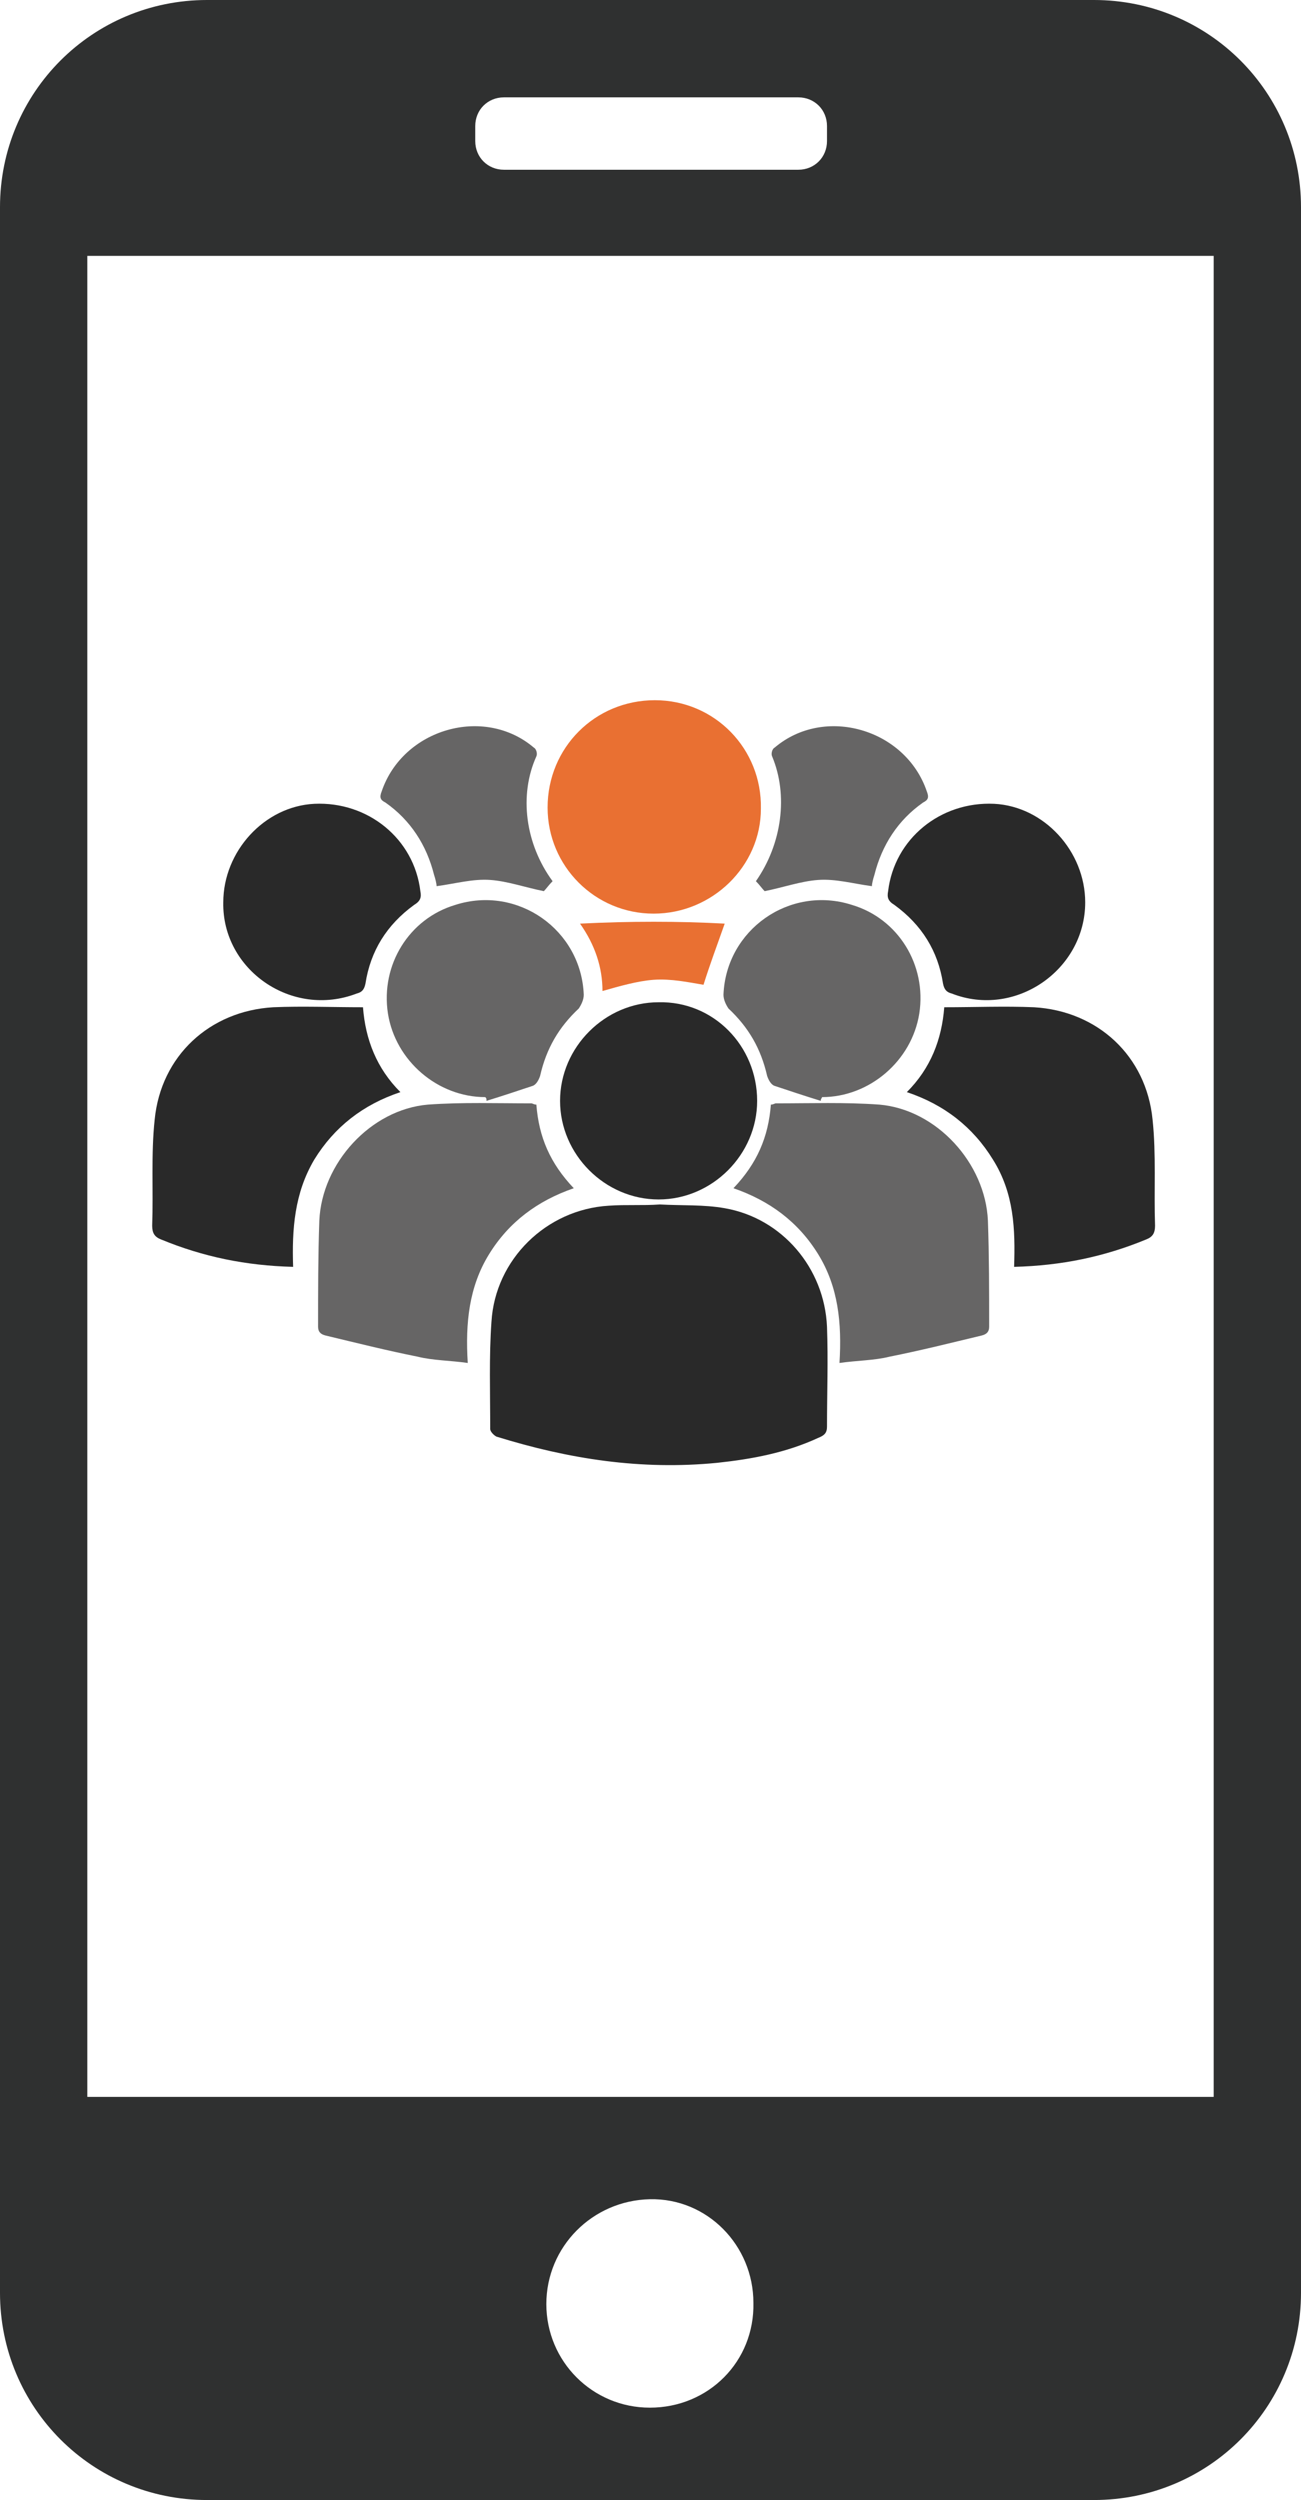
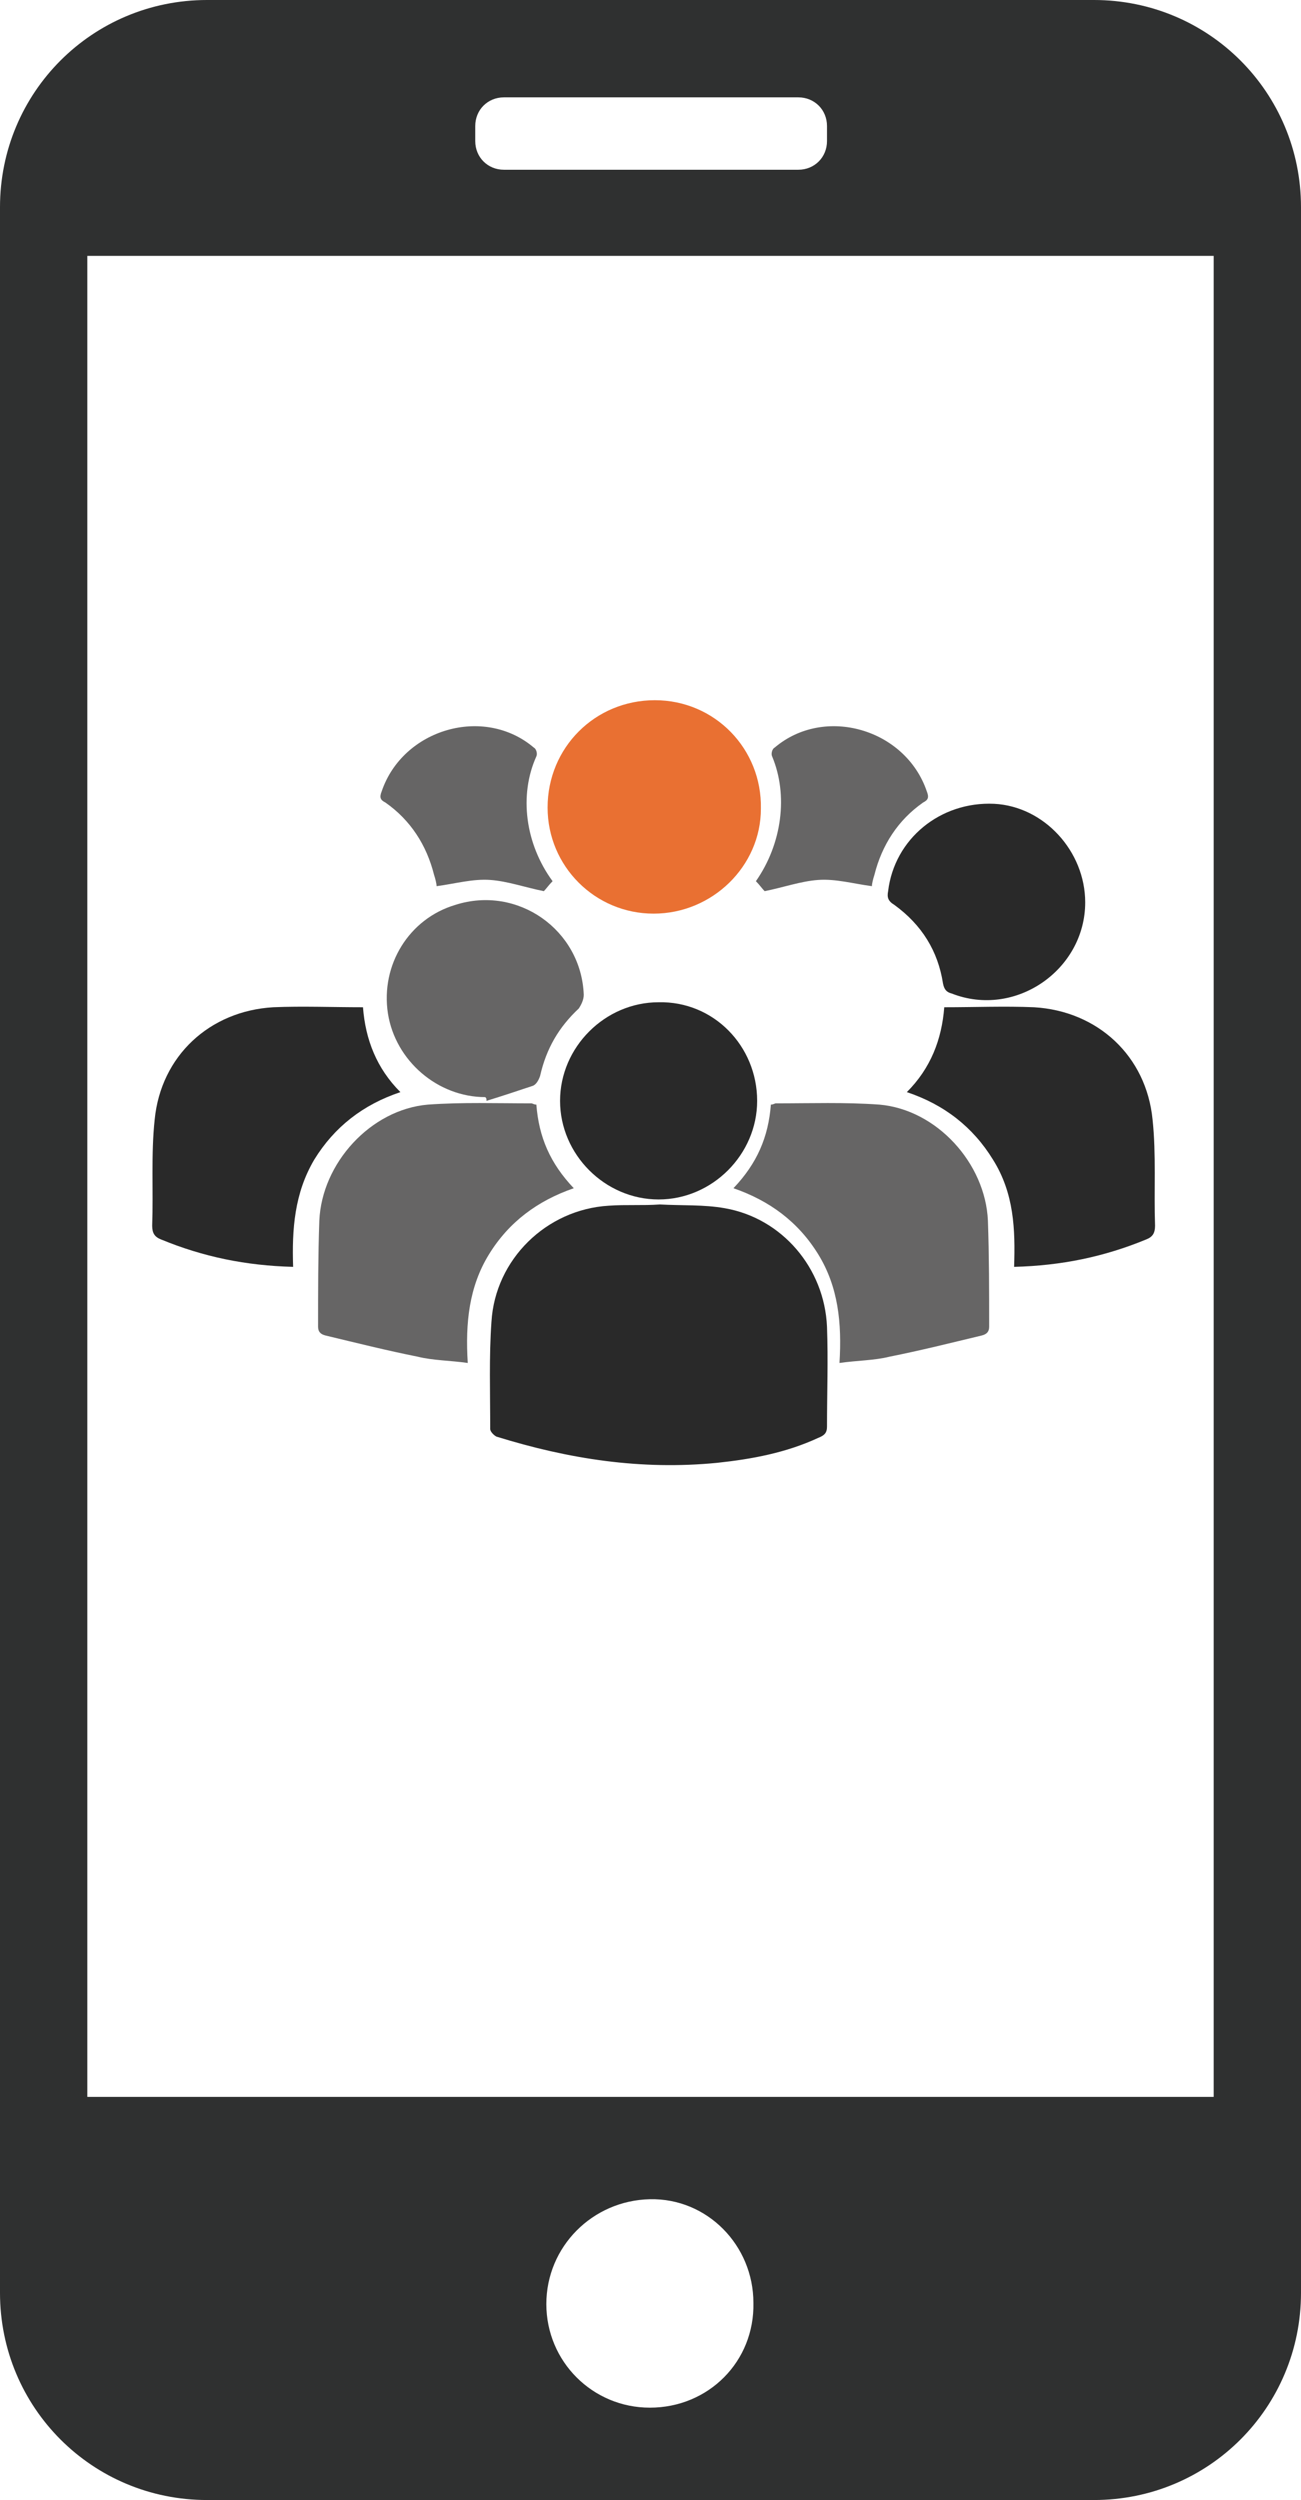
<svg xmlns="http://www.w3.org/2000/svg" version="1.1" id="Capa_1" x="0px" y="0px" viewBox="-368 198 104.3 200.3" style="enable-background:new -368 198 104.3 200.3;" xml:space="preserve">
  <style type="text/css">
	.st0{fill:#2F3030;}
	.st1{fill:#292929;}
	.st2{fill:#666565;}
	.st3{fill:#E97032;}
</style>
  <title>app-escanea</title>
  <path class="st0" d="M-280.3,198h-71.1c-9.2,0-16.6,7.4-16.6,16.6l0,0v167.1c0,9.2,7.4,16.6,16.6,16.6l0,0h71.1  c9.2,0,16.6-7.4,16.6-16.6l0,0V214.6C-263.7,205.4-271.1,198-280.3,198L-280.3,198z M-329.9,208.1c0-1.3,1-2.3,2.3-2.3l0,0h23.6  c1.3,0,2.3,1,2.3,2.3l0,0v1.2c0,1.3-1,2.3-2.3,2.3l0,0h-23.6c-1.3,0-2.3-1-2.3-2.3l0,0V208.1z M-315.9,390.9c-4.6,0-8.3-3.7-8.3-8.3  s3.7-8.3,8.3-8.4s8.3,3.7,8.3,8.3l0,0C-307.5,387.2-311.2,390.9-315.9,390.9z M-270.7,366H-361V218.5h90.3V366z" />
  <path id="XMLID_472_" class="st1" d="M-315.1,294.5c1.8,0.1,3.5,0,5.2,0.3c4.6,0.8,8,4.8,8.2,9.5c0.1,2.7,0,5.3,0,8  c0,0.5-0.2,0.7-0.7,0.9c-2.6,1.2-5.3,1.7-8.1,2c-6.1,0.6-11.9-0.3-17.7-2.1c-0.2-0.1-0.5-0.4-0.5-0.6c0-2.9-0.1-5.8,0.1-8.6  c0.3-5,4.4-9,9.4-9.3C-317.8,294.5-316.5,294.6-315.1,294.5C-315.1,294.6-315.1,294.6-315.1,294.5z" />
  <path id="XMLID_471_" class="st2" d="M-325,286.5c0.2,2.6,1.1,4.7,3,6.7c-2.9,1-5.2,2.7-6.8,5.3c-1.6,2.6-1.9,5.5-1.7,8.7  c-1.4-0.2-2.8-0.2-4-0.5c-2.5-0.5-4.9-1.1-7.4-1.7c-0.4-0.1-0.6-0.3-0.6-0.7c0-2.8,0-5.7,0.1-8.5c0.2-4.6,4.1-8.9,8.7-9.3  c2.8-0.2,5.5-0.1,8.3-0.1C-325.3,286.4-325.2,286.5-325,286.5z" />
  <path id="XMLID_470_" class="st1" d="M-344.5,299.5c-3.8-0.1-7.2-0.8-10.6-2.2c-0.5-0.2-0.7-0.5-0.7-1.1c0.1-2.8-0.1-5.7,0.2-8.5  c0.5-5.1,4.4-8.7,9.5-9c2.4-0.1,4.7,0,7.2,0c0.2,2.6,1.1,4.9,3,6.8c-3,1-5.3,2.8-6.9,5.4C-344.4,293.6-344.6,296.5-344.5,299.5z" />
  <path id="XMLID_467_" class="st3" d="M-315.6,271.2c-4.7,0-8.5-3.8-8.5-8.5c0-4.8,3.8-8.6,8.6-8.6c4.8,0,8.6,3.9,8.5,8.7  C-307,267.4-310.9,271.2-315.6,271.2z" />
  <path id="XMLID_466_" class="st1" d="M-307.3,286.2c0,4.3-3.6,7.9-7.9,7.9s-7.9-3.6-7.9-7.9s3.6-7.9,7.9-7.9  C-310.8,278.2-307.3,281.8-307.3,286.2z" />
  <path id="XMLID_465_" class="st2" d="M-329.1,285.9c-3.8,0-7.2-2.9-7.8-6.7c-0.6-3.9,1.7-7.6,5.4-8.7c5-1.6,10.1,2,10.3,7.2  c0,0.4-0.2,0.8-0.4,1.1c-1.6,1.5-2.6,3.2-3.1,5.4c-0.1,0.3-0.3,0.7-0.6,0.8c-1.2,0.4-2.4,0.8-3.7,1.2C-329,286-329,286-329.1,285.9z  " />
-   <path id="XMLID_463_" class="st1" d="M-350.1,270.3c0-4.1,3.3-7.7,7.3-7.9c4.3-0.2,8,2.8,8.5,7c0.1,0.5,0,0.8-0.5,1.1  c-2.2,1.6-3.5,3.7-3.9,6.3c-0.1,0.5-0.3,0.7-0.7,0.8C-344.6,279.6-350.2,275.7-350.1,270.3z" />
  <path id="XMLID_461_" class="st2" d="M-323.7,268.6c-0.3,0.3-0.5,0.6-0.7,0.8c-1.5-0.3-2.9-0.8-4.3-0.9c-1.4-0.1-2.8,0.3-4.3,0.5  c0-0.2-0.1-0.6-0.2-0.9c-0.6-2.4-1.9-4.4-3.9-5.8c-0.4-0.2-0.5-0.4-0.3-0.9c1.7-5,8.2-6.9,12.2-3.5c0.2,0.1,0.3,0.5,0.2,0.7  C-326.4,261.7-325.9,265.6-323.7,268.6z" />
  <path id="XMLID_473_" class="st2" d="M-306.2,286.5c-0.2,2.6-1.1,4.7-3,6.7c2.9,1,5.2,2.7,6.8,5.3c1.6,2.6,1.9,5.5,1.7,8.7  c1.4-0.2,2.8-0.2,4-0.5c2.5-0.5,4.9-1.1,7.4-1.7c0.4-0.1,0.6-0.3,0.6-0.7c0-2.8,0-5.7-0.1-8.5c-0.2-4.6-4.1-8.9-8.7-9.3  c-2.8-0.2-5.5-0.1-8.3-0.1C-305.9,286.4-306,286.5-306.2,286.5z" />
  <path id="XMLID_469_" class="st1" d="M-286.7,299.5c3.8-0.1,7.2-0.8,10.6-2.2c0.5-0.2,0.7-0.5,0.7-1.1c-0.1-2.8,0.1-5.7-0.2-8.5  c-0.5-5.1-4.4-8.7-9.5-9c-2.4-0.1-4.7,0-7.2,0c-0.2,2.6-1.1,4.9-3,6.8c3,1,5.3,2.8,6.9,5.4C-286.7,293.6-286.6,296.5-286.7,299.5z" />
-   <path id="XMLID_468_" class="st2" d="M-302.1,285.9c3.8,0,7.2-2.9,7.8-6.7c0.6-3.9-1.7-7.6-5.4-8.7c-5-1.6-10.1,2-10.3,7.2  c0,0.4,0.2,0.8,0.4,1.1c1.6,1.5,2.6,3.2,3.1,5.4c0.1,0.3,0.3,0.7,0.6,0.8c1.2,0.4,2.4,0.8,3.7,1.2C-302.2,286-302.1,286-302.1,285.9  z" />
  <path id="XMLID_464_" class="st1" d="M-281,270.3c0-4.1-3.3-7.7-7.3-7.9c-4.3-0.2-8,2.8-8.5,7c-0.1,0.5,0,0.8,0.5,1.1  c2.2,1.6,3.5,3.7,3.9,6.3c0.1,0.5,0.3,0.7,0.7,0.8C-286.6,279.6-281,275.7-281,270.3z" />
  <path id="XMLID_462_" class="st2" d="M-307.4,268.6c0.3,0.3,0.5,0.6,0.7,0.8c1.5-0.3,2.9-0.8,4.3-0.9c1.4-0.1,2.8,0.3,4.3,0.5  c0-0.2,0.1-0.6,0.2-0.9c0.6-2.4,1.9-4.4,3.9-5.8c0.4-0.2,0.5-0.4,0.3-0.9c-1.7-5-8.2-6.9-12.2-3.5c-0.2,0.1-0.3,0.5-0.2,0.7  C-304.8,261.7-305.3,265.6-307.4,268.6z" />
-   <path id="XMLID_459_" class="st3" d="M-321.5,272c4-0.2,7.9-0.2,11.6,0c-0.6,1.7-1.2,3.3-1.7,4.9c-1.2-0.2-2.6-0.5-4-0.4  c-1.3,0.1-2.7,0.5-4.1,0.9C-319.7,275.5-320.3,273.7-321.5,272z" />
</svg>